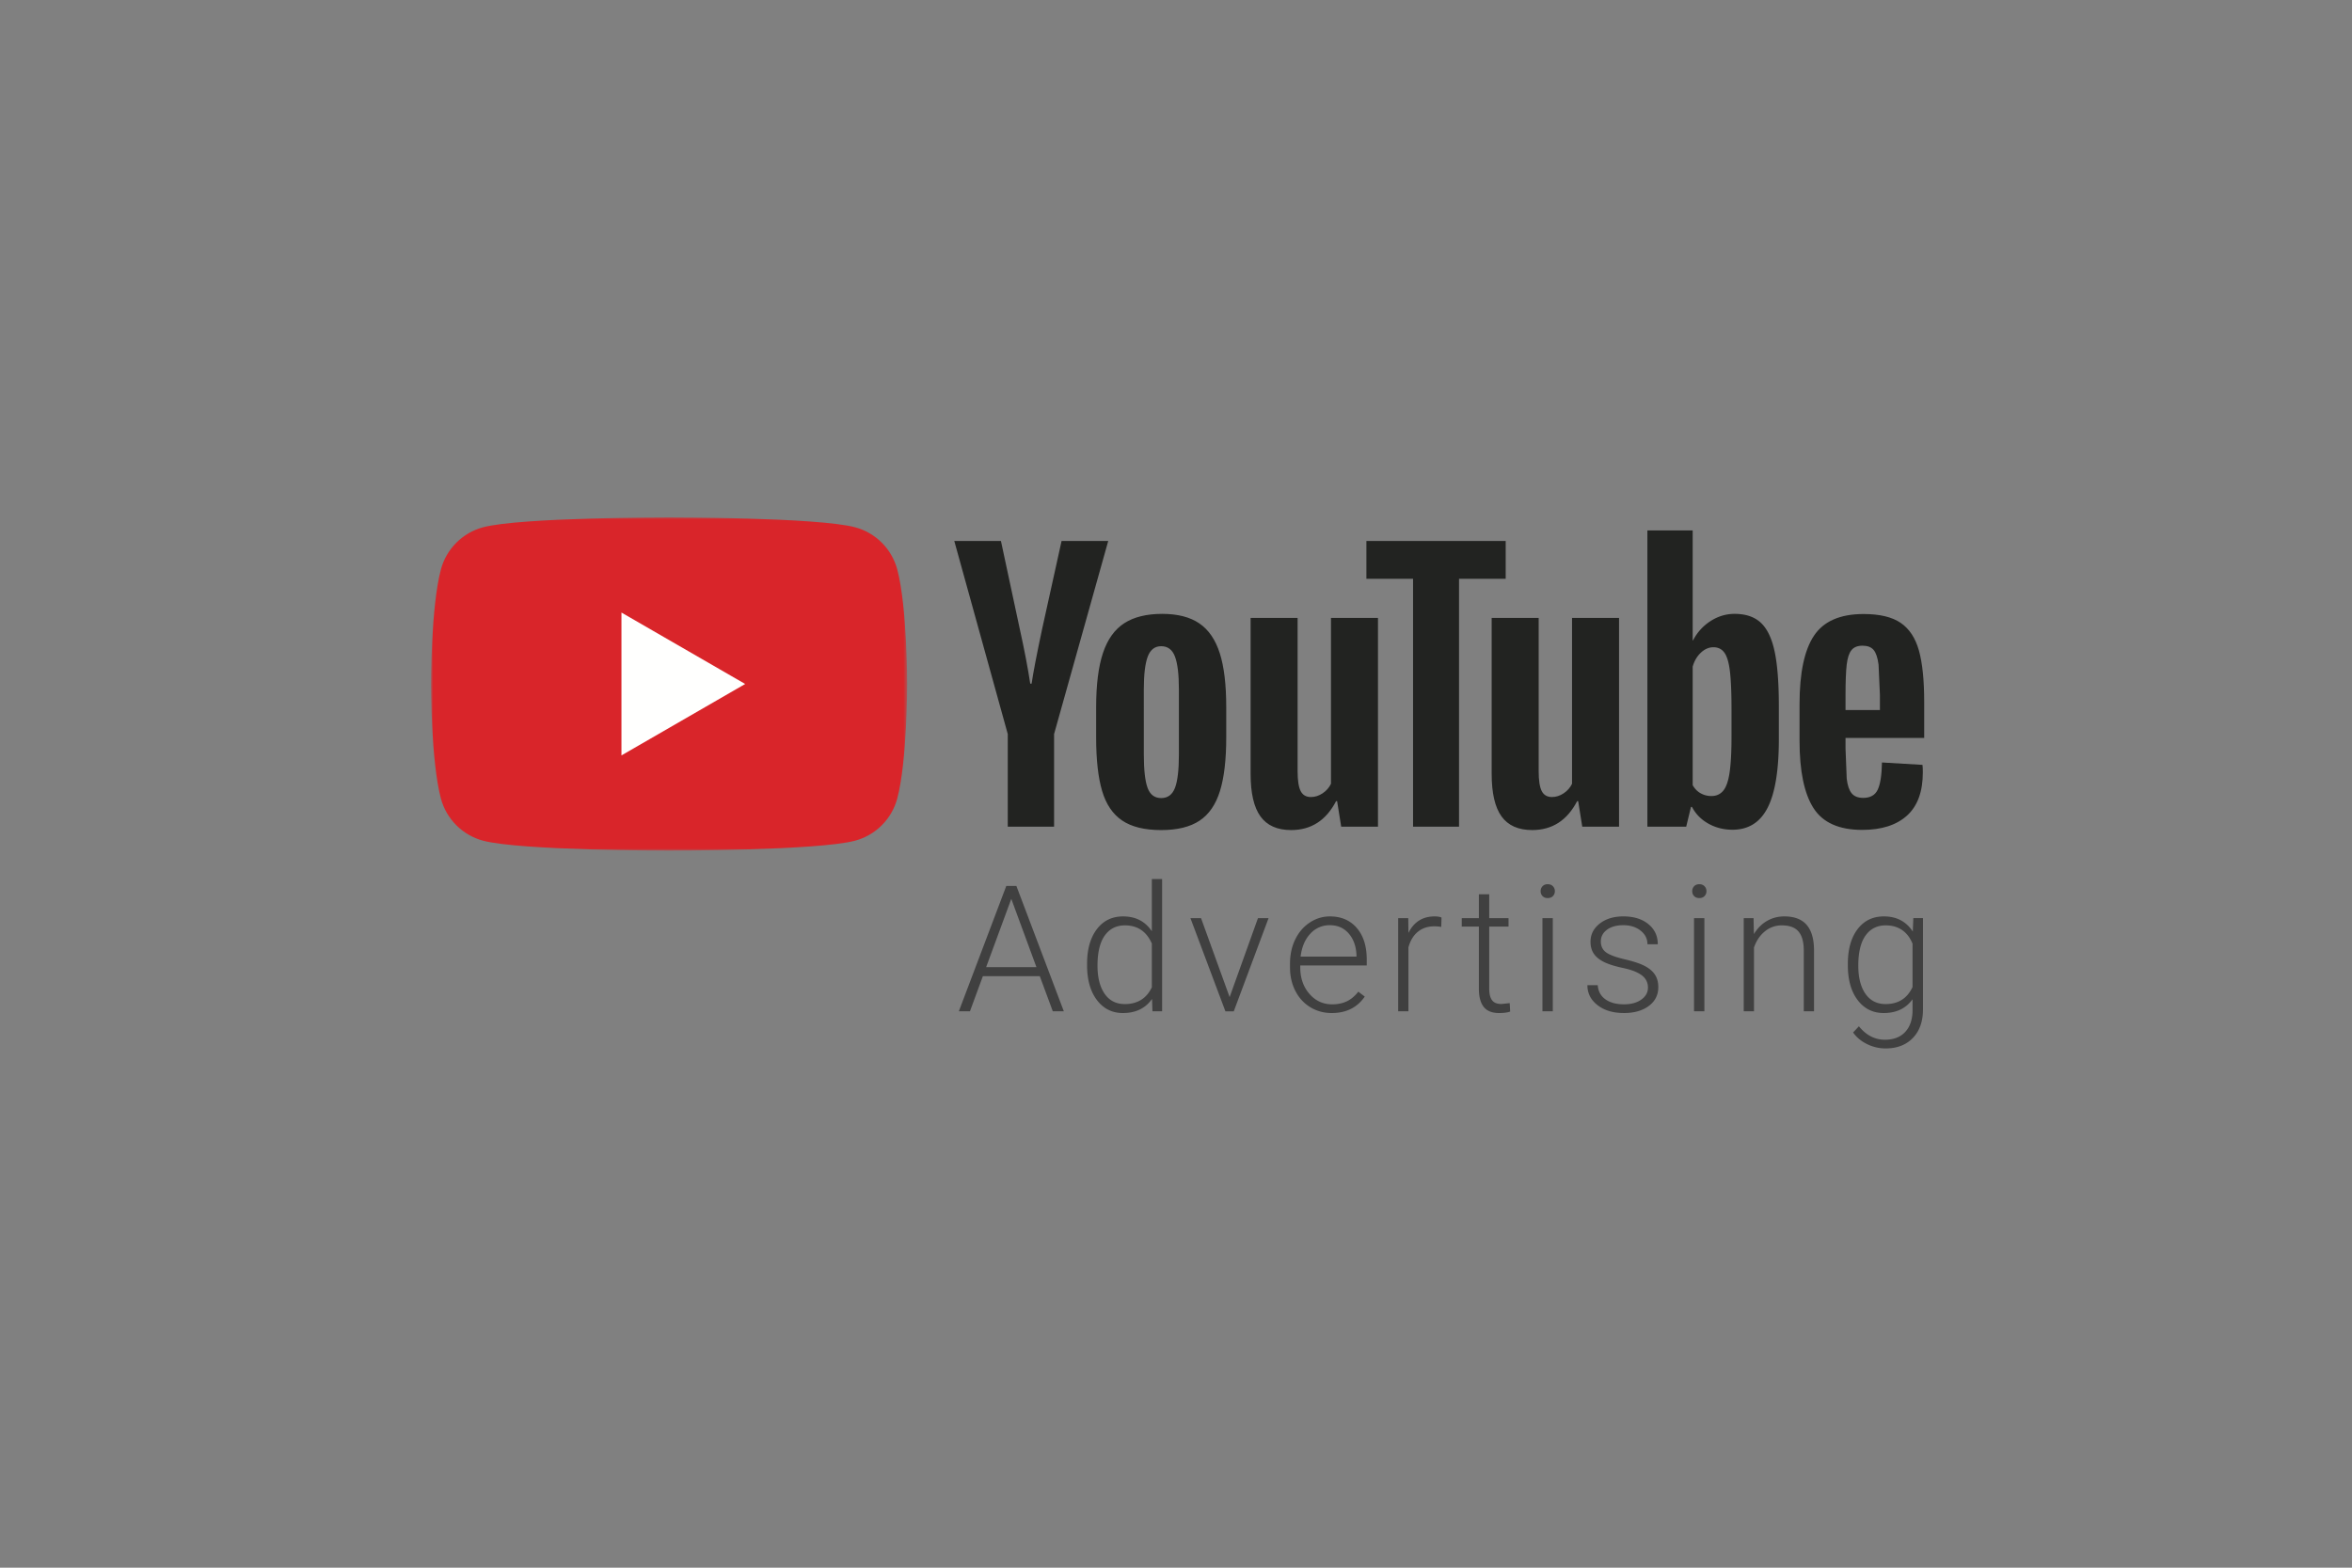
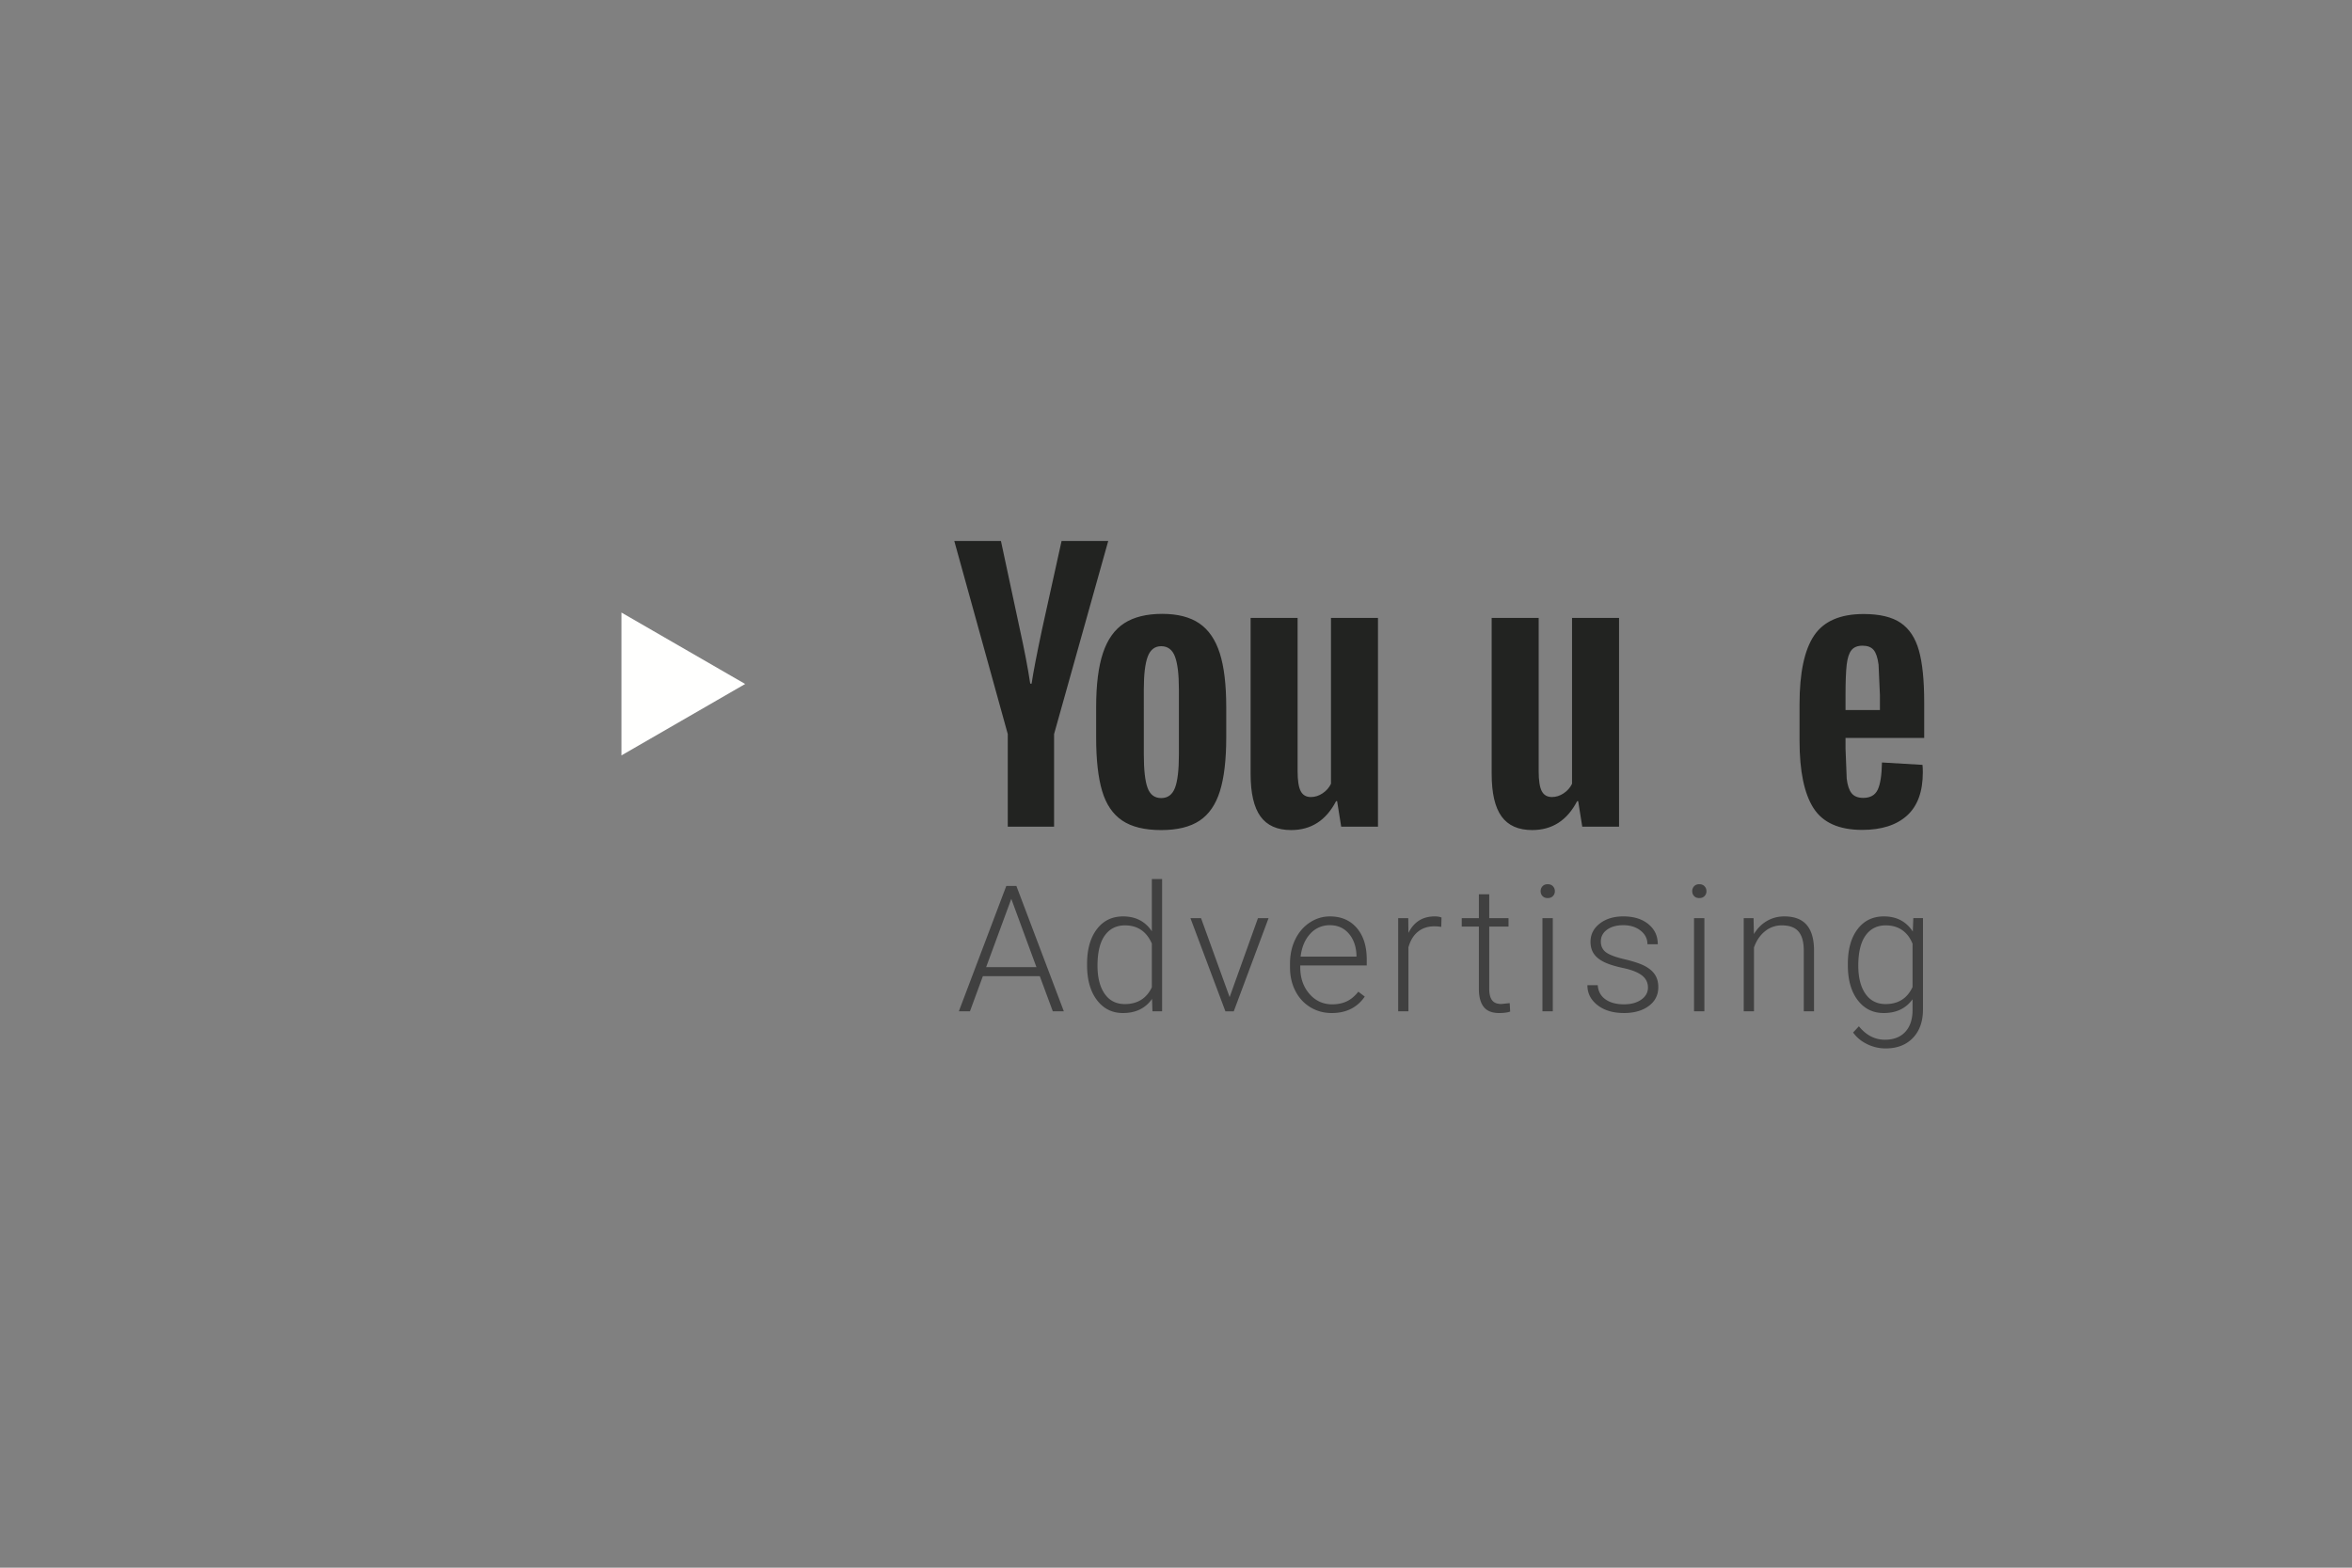
<svg xmlns="http://www.w3.org/2000/svg" xmlns:xlink="http://www.w3.org/1999/xlink" width="600" height="400">
  <rect width="100%" height="100%" fill="#808080" stroke="none" />
  <defs>
    <path id="A" d="M0 0h121.425v85.039H0z" />
  </defs>
  <g transform="translate(110 132)" fill-rule="evenodd">
    <mask id="B" fill="#fff">
      <use xlink:href="#A" />
    </mask>
-     <path d="M118.886 13.278c-1.397-5.226-5.513-9.343-10.74-10.74C98.672 0 60.682 0 60.682 0S22.693 0 13.219 2.538c-5.227 1.397-9.343 5.514-10.74 10.74C-.06 22.753-.06 42.519-.06 42.519s0 19.767 2.539 29.241c1.397 5.226 5.513 9.344 10.74 10.74 9.474 2.539 47.463 2.539 47.463 2.539s37.99 0 47.464-2.539c5.227-1.396 9.343-5.514 10.74-10.74 2.539-9.474 2.539-29.241 2.539-29.241s0-19.766-2.539-29.241" fill="#d9252a" mask="url(#B)" />
    <path fill="#fffffe" d="M48.534 60.742L80.095 42.52 48.534 24.296v36.446" />
    <g fill="#222321">
      <path d="M189.741 69.023c.665-1.737.999-4.575.999-8.513V43.916c0-3.823-.334-6.617-.999-8.384s-1.839-2.65-3.518-2.65c-1.622 0-2.767.884-3.432 2.65s-.999 4.561-.999 8.384V60.51c0 3.938.318 6.776.956 8.513s1.794 2.606 3.475 2.606 2.852-.868 3.518-2.606zm-13.465 8.34c-2.405-1.62-4.114-4.14-5.126-7.558s-1.52-7.963-1.52-13.639v-7.732c0-5.734.578-10.339 1.737-13.814s2.967-6.008 5.43-7.601 5.69-2.39 9.687-2.39c3.938 0 7.094.812 9.469 2.433s4.112 4.156 5.213 7.602 1.65 8.036 1.65 13.77v7.732c0 5.676-.536 10.237-1.607 13.683s-2.81 5.966-5.213 7.557-5.661 2.39-9.773 2.39c-4.229 0-7.545-.812-9.947-2.433h0zm186.04-43.485c-.607.753-1.014 1.984-1.216 3.692s-.303 4.3-.303 7.775v3.823h8.773v-3.823l-.347-7.775c-.232-1.766-.651-3.011-1.259-3.735s-1.55-1.087-2.824-1.087-2.216.378-2.824 1.13zm-1.519 22.414v2.694l.303 7.688c.202 1.709.621 2.954 1.26 3.736s1.62 1.173 2.954 1.173c1.794 0 3.026-.695 3.692-2.086s1.027-3.706 1.085-6.95l10.339.608c.058.465.087 1.102.087 1.912 0 4.923-1.346 8.601-4.04 11.034s-6.502 3.648-11.424 3.648c-5.907 0-10.049-1.852-12.423-5.56s-3.563-9.44-3.563-17.202v-9.296c0-7.993 1.231-13.827 3.693-17.506s6.675-5.516 12.641-5.516c4.111 0 7.268.753 9.469 2.258s3.75 3.853 4.648 7.038 1.347 7.588 1.347 13.205v9.122h-20.068 0zm-213.715-.997l-13.64-49.26h11.902l4.778 22.328c1.217 5.503 2.114 10.194 2.693 14.074h.348c.405-2.78 1.303-7.442 2.693-13.987l4.952-22.415h11.902l-13.813 49.26v23.632h-11.815V55.295m94.444-29.624v53.256h-9.383l-1.043-6.516h-.26c-2.549 4.923-6.372 7.384-11.468 7.384-3.533 0-6.139-1.157-7.819-3.475s-2.519-5.936-2.519-10.859v-39.79h11.989v39.095c0 2.376.261 4.069.782 5.082s1.39 1.52 2.606 1.52c1.043 0 2.042-.317 2.997-.956s1.665-1.446 2.129-2.431v-42.31h11.989m61.496 0v53.256h-9.383l-1.043-6.516h-.259c-2.551 4.923-6.373 7.384-11.469 7.384-3.533 0-6.139-1.157-7.819-3.475s-2.519-5.936-2.519-10.859v-39.79h11.989v39.095c0 2.376.26 4.069.781 5.082s1.391 1.52 2.607 1.52c1.043 0 2.042-.317 2.997-.956s1.665-1.446 2.129-2.431v-42.31h11.989" />
-       <path d="M274.104 15.68h-11.902v63.247h-11.728V15.68h-11.902V6.037h35.532v9.643m57.608 40.227c0 3.881-.161 6.922-.479 9.122s-.854 3.766-1.607 4.692-1.768 1.39-3.04 1.39a5.55 5.55 0 0 1-2.737-.696c-.841-.463-1.52-1.157-2.042-2.085V38.097c.405-1.446 1.1-2.634 2.085-3.562s2.055-1.389 3.214-1.389c1.217 0 2.157.478 2.824 1.433s1.129 2.563 1.39 4.822.392 5.473.392 9.643v6.863zm10.989-21.723c-.725-3.358-1.898-5.79-3.519-7.297s-3.852-2.258-6.689-2.258c-2.201 0-4.257.623-6.168 1.867a12.68 12.68 0 0 0-4.431 4.909h-.088l.001-28.062h-11.554v75.583h9.903l1.217-5.038h.26c.926 1.795 2.316 3.214 4.17 4.257s3.91 1.563 6.169 1.563c4.053 0 7.036-1.868 8.948-5.603s2.867-9.571 2.867-17.506v-8.427c0-5.965-.363-10.627-1.086-13.988h0z" />
    </g>
    <path d="M137.434 126.039l3.296-8.965h14.524l3.318 8.965h2.813l-12.107-31.992h-2.571l-12.107 31.992h2.834zm16.963-11.272h-12.832l6.416-17.424 6.416 17.424zm22.06 11.711c3.267 0 5.742-1.201 7.427-3.604h0l.11 3.164h2.461v-33.75h-2.615v13.337c-1.685-2.534-4.131-3.801-7.339-3.801-2.827 0-5.065 1.095-6.713 3.285s-2.472 5.131-2.472 8.822h0v.308c0 3.75.839 6.727 2.516 8.932s3.885 3.307 6.625 3.307zm.483-2.285c-2.212 0-3.926-.875-5.142-2.626s-1.824-4.142-1.824-7.174c0-3.384.615-5.944 1.846-7.679s2.952-2.604 5.164-2.604c3.208 0 5.493 1.545 6.855 4.636h0v11.162c-1.362 2.856-3.662 4.285-6.899 4.285zm27.795 1.846l8.877-23.774h-2.703l-7.229 20.149-7.295-20.149h-2.703l8.921 23.774h2.131zm25.004.439c3.677 0 6.482-1.399 8.416-4.197h0l-1.648-1.252c-.879 1.128-1.857 1.948-2.933 2.461s-2.318.769-3.724.769c-2.344 0-4.288-.897-5.834-2.692s-2.318-4.039-2.318-6.735h0v-.505h16.963v-1.472c0-3.413-.846-6.105-2.538-8.075s-3.981-2.955-6.866-2.955c-1.846 0-3.56.524-5.142 1.571s-2.816 2.487-3.702 4.318-1.329 3.889-1.329 6.174h0v.945c0 2.212.454 4.208 1.362 5.988s2.179 3.168 3.812 4.164 3.461 1.494 5.482 1.494zm6.306-14.392h-14.26c.293-2.446 1.117-4.395 2.472-5.845a6.57 6.57 0 0 1 4.999-2.175c1.992 0 3.604.718 4.834 2.153s1.882 3.296 1.956 5.581h0v.286zm13.249 13.953v-16.326c.483-1.743 1.293-3.073 2.428-3.988s2.523-1.373 4.164-1.373a9.82 9.82 0 0 1 1.78.154h0l.066-2.395c-.425-.19-1.003-.286-1.736-.286-3.076 0-5.31 1.406-6.702 4.219h0l-.044-3.779h-2.571v23.774h2.615zm23.137.439c1.187 0 2.124-.125 2.813-.374h0l-.11-2.153-2.131.22c-1.113 0-1.908-.322-2.384-.967s-.714-1.626-.714-2.944h0v-15.842h4.922v-2.153h-4.922v-6.086h-2.637v6.086h-4.373v2.153h4.373v15.864c0 2.036.41 3.578 1.23 4.625s2.131 1.571 3.933 1.571zm12.392-29.333c.557 0 1-.168 1.329-.505a1.72 1.72 0 0 0 .494-1.252c0-.498-.165-.919-.494-1.263s-.773-.516-1.329-.516-.996.172-1.318.516a1.78 1.78 0 0 0-.483 1.263c0 .498.161.916.483 1.252s.762.505 1.318.505zm1.296 28.894v-23.774h-2.637v23.774h2.637zm18.149.439c2.607 0 4.72-.601 6.339-1.802s2.428-2.805 2.428-4.812c0-1.23-.278-2.278-.835-3.142s-1.41-1.604-2.56-2.219-2.878-1.194-5.186-1.736-3.896-1.139-4.768-1.791-1.307-1.571-1.307-2.758c0-1.23.524-2.23 1.571-2.999s2.435-1.154 4.164-1.154c1.772 0 3.241.461 4.406 1.384s1.747 2.08 1.747 3.472h0 2.637c0-2.109-.802-3.82-2.406-5.131s-3.732-1.967-6.383-1.967c-2.446 0-4.453.612-6.021 1.835s-2.351 2.772-2.351 4.647c0 1.187.282 2.197.846 3.032s1.428 1.542 2.593 2.12 2.802 1.091 4.911 1.538 3.688 1.066 4.735 1.857 1.571 1.838 1.571 3.142c0 1.23-.564 2.249-1.692 3.054s-2.607 1.208-4.438 1.208c-1.963 0-3.541-.428-4.735-1.285s-1.842-2.054-1.945-3.593h0-2.637c0 2.051.861 3.746 2.582 5.087s3.966 2.01 6.735 2.01zm19.226-29.333c.557 0 1-.168 1.329-.505a1.72 1.72 0 0 0 .494-1.252c0-.498-.165-.919-.494-1.263s-.773-.516-1.329-.516-.996.172-1.318.516a1.78 1.78 0 0 0-.483 1.263c0 .498.161.916.483 1.252s.762.505 1.318.505zm1.296 28.894v-23.774h-2.637v23.774h2.637zm12.656 0v-16.282c.601-1.729 1.527-3.102 2.78-4.12a6.65 6.65 0 0 1 4.318-1.527c1.948 0 3.365.52 4.252 1.56s1.337 2.622 1.351 4.746h0v15.623h2.615v-15.601c-.015-2.871-.645-5.024-1.89-6.46s-3.142-2.153-5.691-2.153c-1.611 0-3.083.385-4.417 1.154s-2.446 1.886-3.34 3.351h0l-.088-4.065h-2.505v23.774h2.615zm33.574 9.47c2.93 0 5.251-.894 6.965-2.681s2.571-4.211 2.571-7.273h0v-23.291h-2.461l-.132 3.428c-1.685-2.578-4.146-3.867-7.383-3.867-2.827 0-5.065 1.088-6.713 3.263s-2.472 5.123-2.472 8.844h0v.352c0 3.735.835 6.702 2.505 8.899s3.882 3.296 6.636 3.296c3.223 0 5.676-1.172 7.361-3.516h0v2.988c-.044 2.3-.681 4.098-1.912 5.394s-2.944 1.945-5.142 1.945c-2.563 0-4.775-1.143-6.636-3.428h0l-1.472 1.582c.864 1.23 2.047 2.216 3.549 2.955a10.58 10.58 0 0 0 4.735 1.11zm0-11.316c-2.212 0-3.926-.875-5.142-2.626s-1.824-4.142-1.824-7.174c0-3.384.615-5.944 1.846-7.679s2.952-2.604 5.164-2.604c1.626 0 3.018.399 4.175 1.198s2.043 1.959 2.659 3.483h0v11.052c-1.348 2.9-3.64 4.351-6.877 4.351z" fill-opacity=".5" fill="#000" fill-rule="nonzero" />
  </g>
</svg>